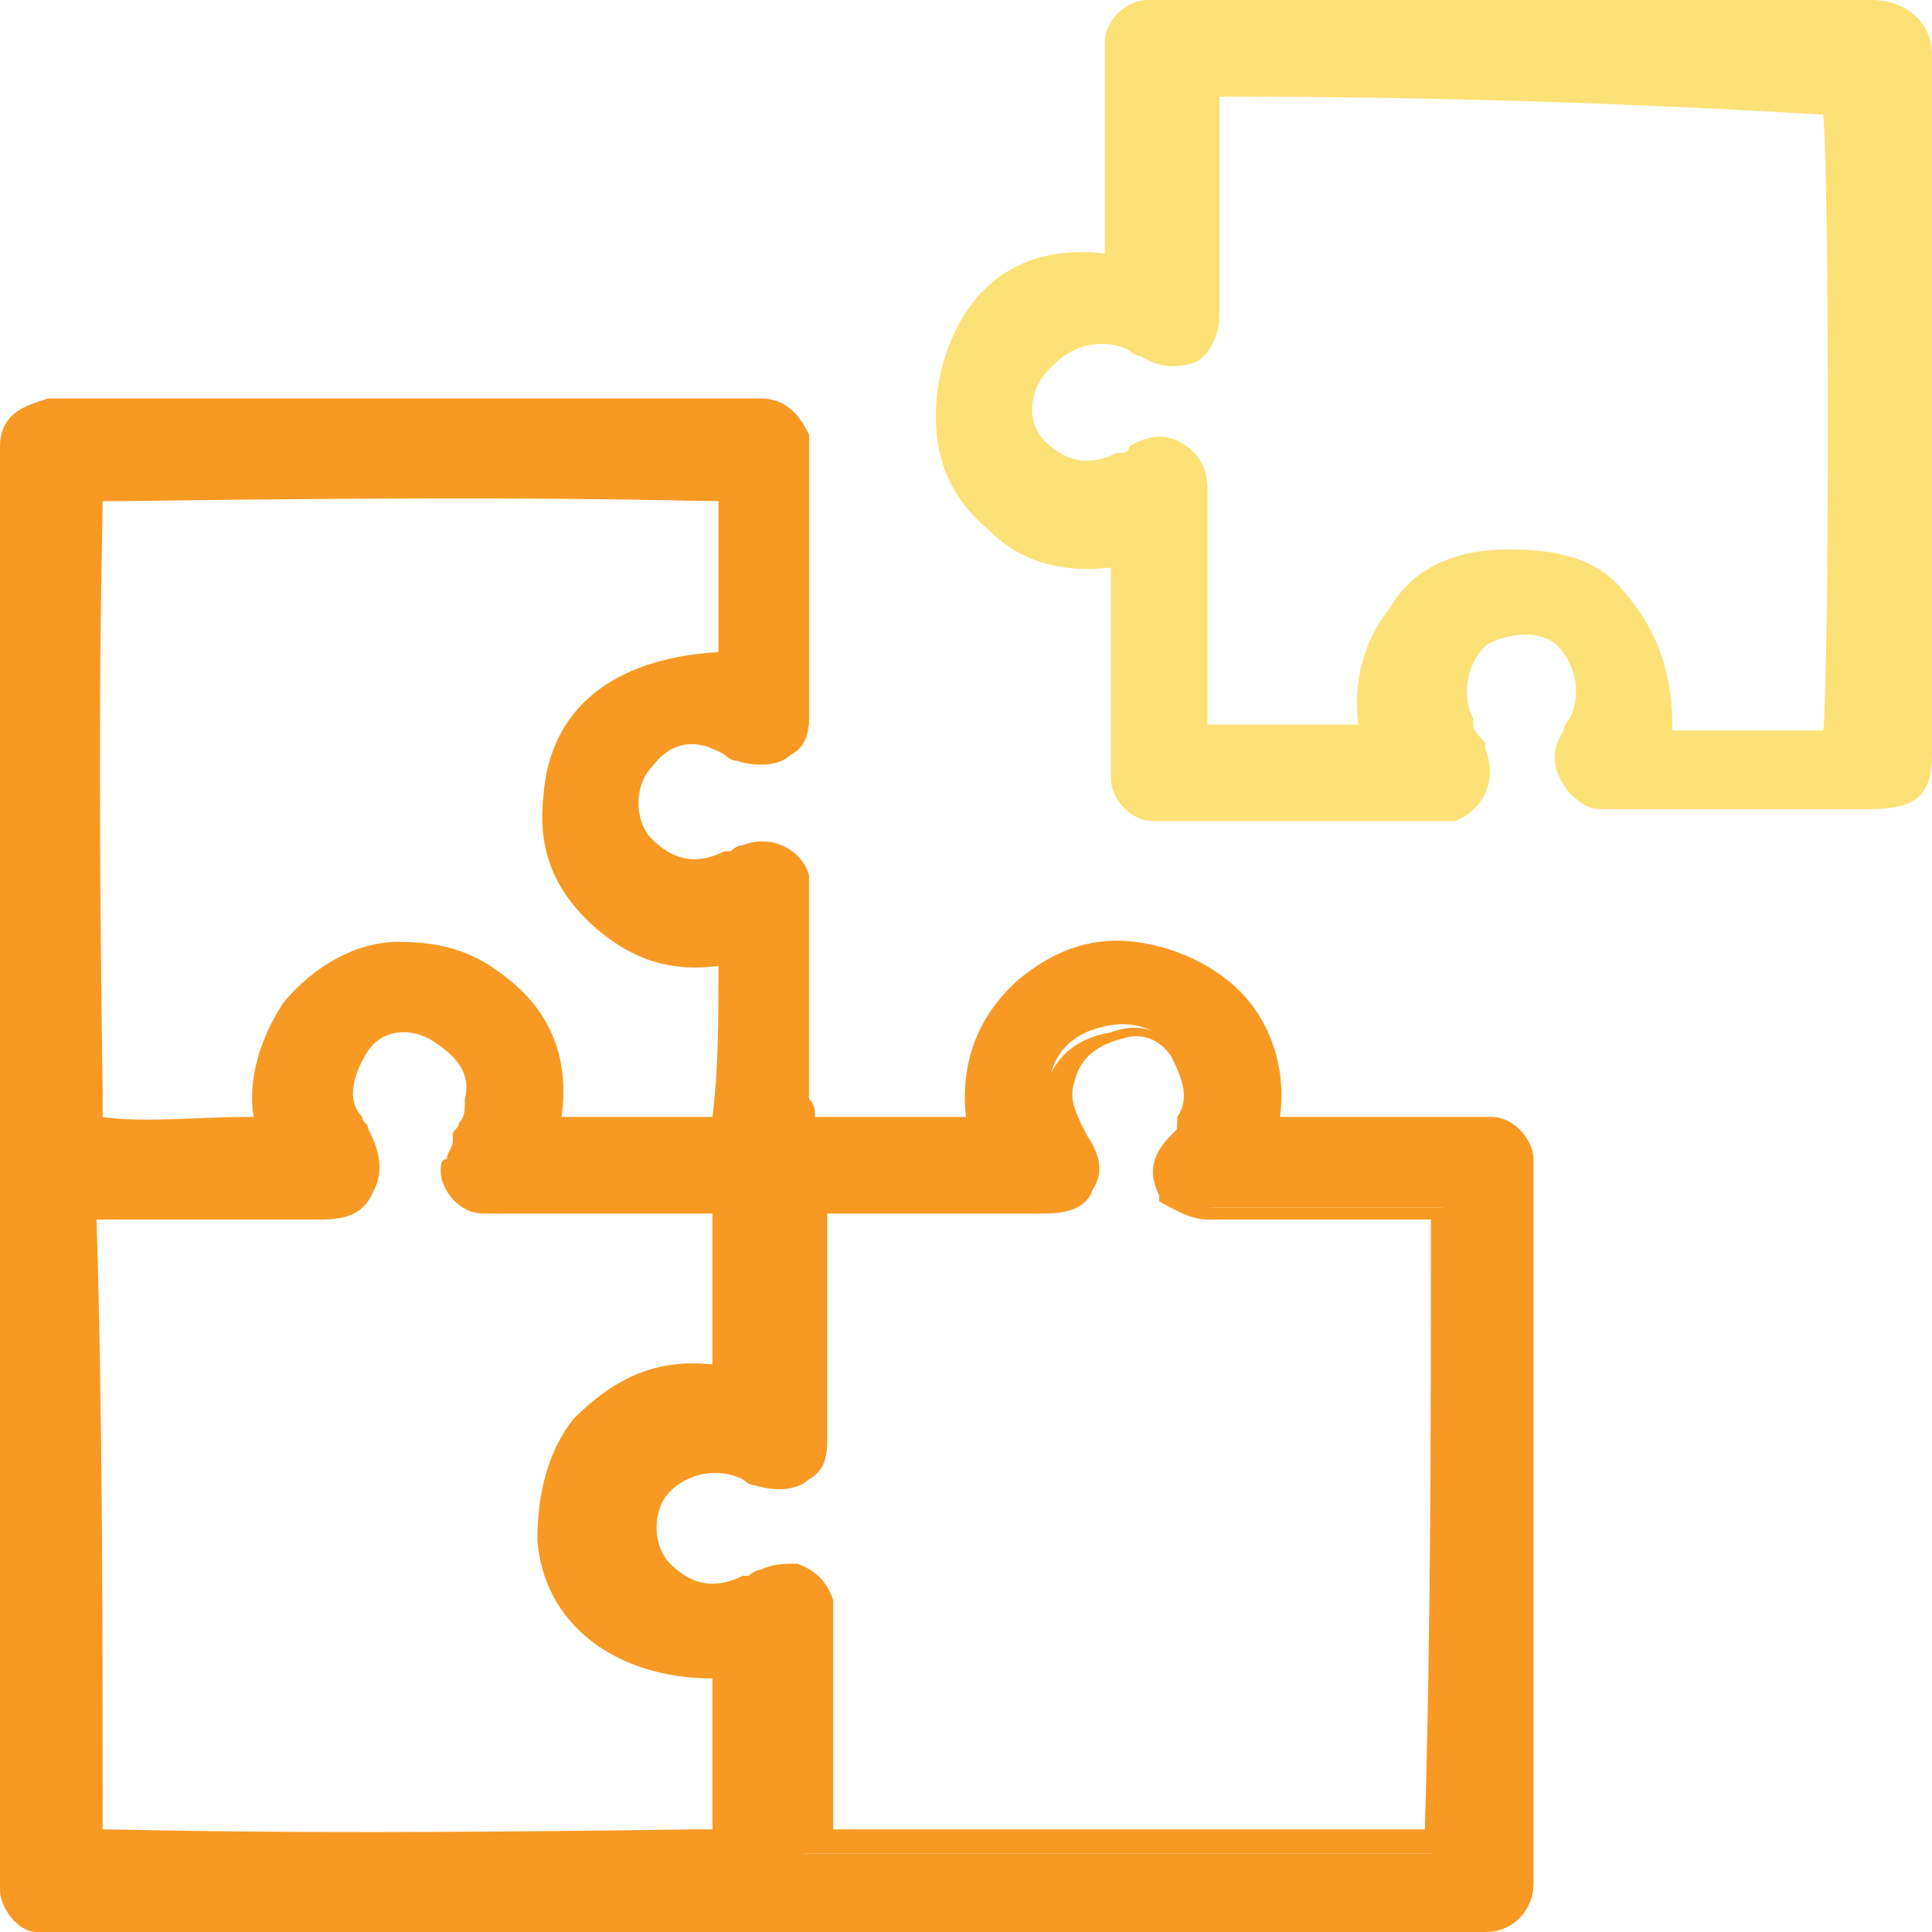
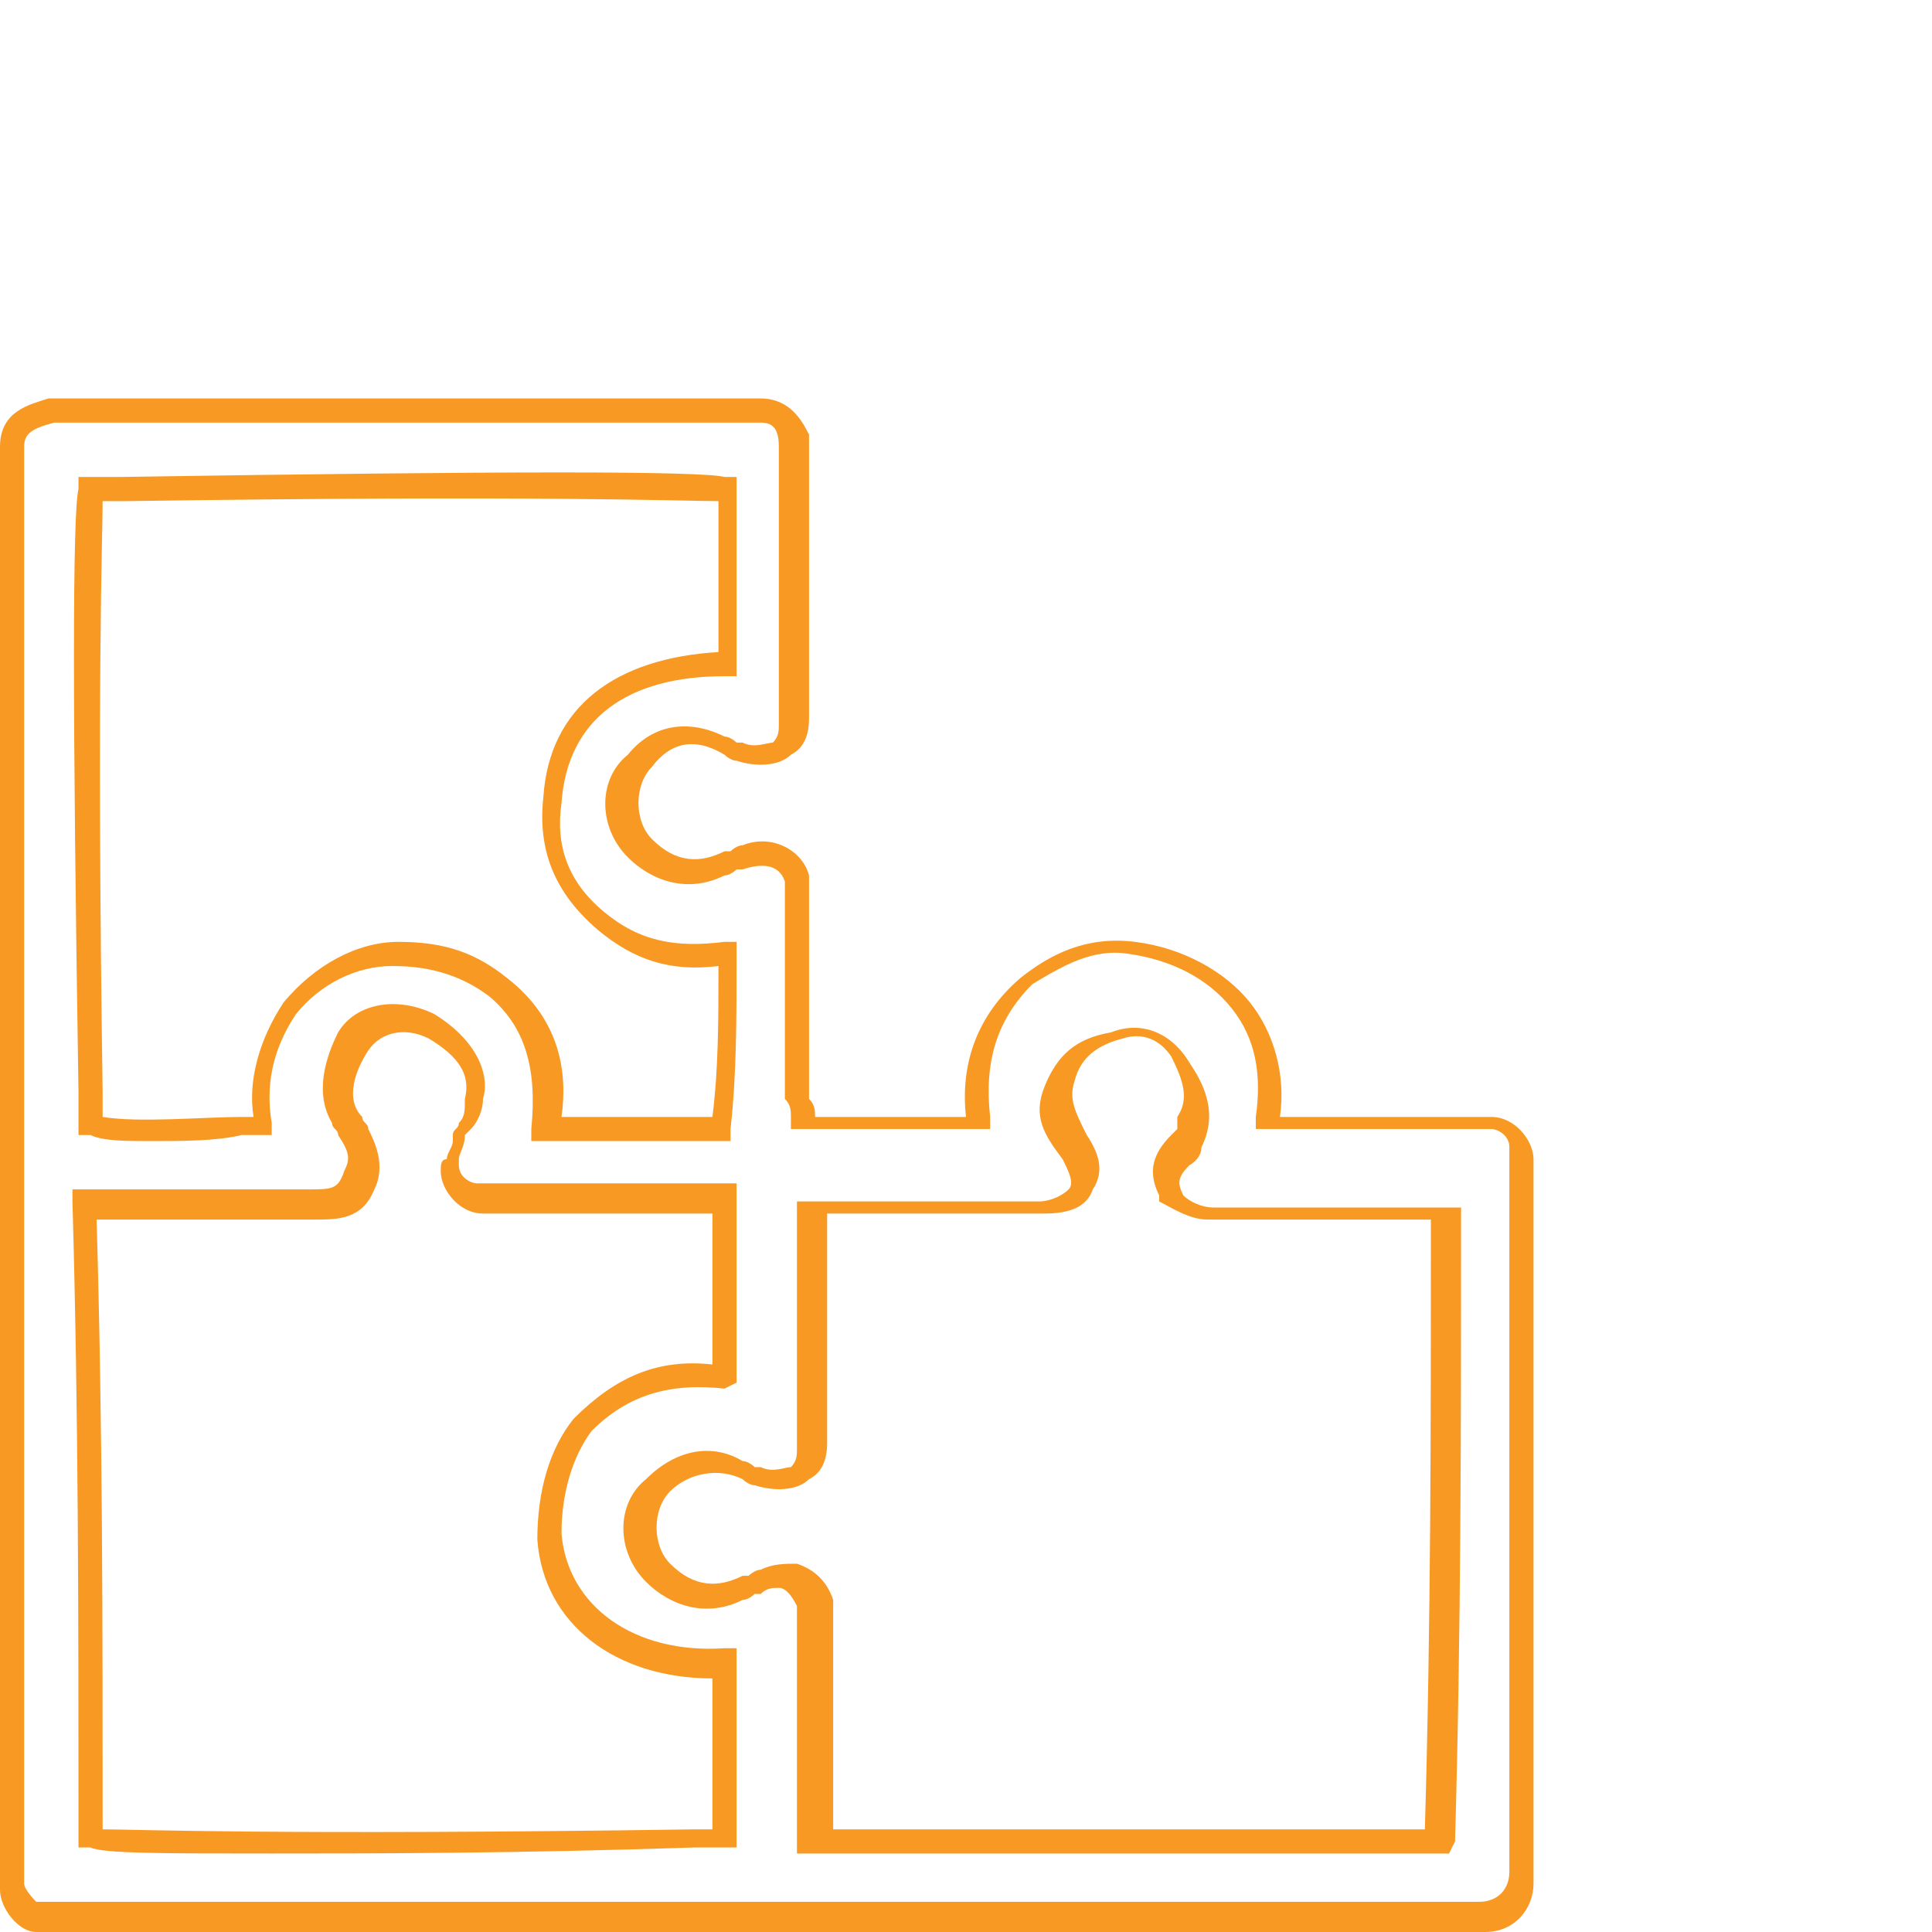
<svg xmlns="http://www.w3.org/2000/svg" version="1.1" id="Layer_1" x="0px" y="0px" viewBox="0 0 32 32" style="enable-background:new 0 0 32 32;" xml:space="preserve">
  <style type="text/css">
	.st0{fill:#f89924;}
	.st1{fill:#fce177;}
</style>
  <g>
    <g>
-       <path class="st0" d="M13.4,18.6c1.1,0,2,0,2.9,0c-0.1-0.9,0.1-1.7,0.8-2.4c0.5-0.4,1.1-0.7,1.7-0.5c1.3,0.1,2.5,1.2,2.2,2.9    c0.1,0,0.3,0,0.4,0c0.9,0,2,0,2.9,0c0.1,0,0.3,0,0.4,0c0.3,0,0.5,0.3,0.5,0.5c0,0.1,0,0.3,0,0.4c0,3.8,0,7.5,0,11.3    c0,0.1,0,0.1,0,0.3c0,0.4-0.3,0.7-0.7,0.7c-0.1,0-0.3,0-0.4,0c-7.6,0-15.3,0-23,0c-0.1,0-0.3,0-0.5,0c-0.1,0-0.4-0.3-0.4-0.5    c0-0.1,0-0.3,0-0.4c0-7.8,0-15.4,0-23.2c0-0.1,0-0.1,0-0.3c0-0.4,0.3-0.5,0.7-0.7c0.1,0,0.3,0,0.3,0c3.7,0,7.5,0,11.2,0    c0.1,0,0.3,0,0.3,0c0.4,0,0.5,0.3,0.7,0.5c0,0.1,0,0.1,0,0.3c0,1.3,0,2.8,0,4.1c0,0.1,0,0.3,0,0.3c0,0.5-0.5,0.7-0.9,0.5    c-0.1,0-0.1-0.1-0.3-0.1C11.5,12,11,12,10.6,12.6c-0.4,0.4-0.4,1.1,0,1.4c0.4,0.4,0.9,0.5,1.4,0.3c0.1,0,0.1-0.1,0.3-0.1    c0.4-0.1,0.8,0,0.9,0.4c0,0.1,0,0.3,0,0.5c0,1.1,0,2.1,0,3.2C13.4,18.4,13.4,18.5,13.4,18.6z M23.9,20c-0.1,0-0.3,0-0.5,0    c-1.2,0-2.2,0-3.4,0c-0.3,0-0.5-0.1-0.7-0.3c-0.1-0.3-0.1-0.5,0.1-0.8c0,0,0.1-0.1,0.1-0.3c0.3-0.4,0.1-0.8-0.1-1.2    s-0.7-0.5-1.1-0.4c-0.5,0.1-0.8,0.4-0.9,0.8c-0.1,0.4,0,0.7,0.3,1.1c0.4,0.5,0.1,1.1-0.5,1.1c-0.1,0-0.3,0-0.3,0    c-1.1,0-2.1,0-3.2,0c-0.1,0-0.3,0-0.4,0c0,0.1,0,0.3,0,0.4c0,1.1,0,2.1,0,3.2c0,0.1,0,0.3,0,0.4c0,0.5-0.5,0.7-0.9,0.5    c-0.1,0-0.1-0.1-0.3-0.1c-0.5-0.3-1.1-0.1-1.4,0.3c-0.4,0.4-0.4,1.1,0,1.4c0.4,0.4,0.9,0.5,1.4,0.3c0.1,0,0.1-0.1,0.3-0.1    c0.4-0.3,0.8,0,0.9,0.4c0,0.1,0,0.3,0,0.4c0,1.1,0,2.1,0,3.2c0,0.1,0,0.3,0,0.4h0.1c0.1,0,0.3,0,0.3,0c3.3,0,6.7,0,10,0l0,0l0,0    C23.9,26.9,23.9,23.5,23.9,20z M1.5,30.5c0.7,0.1,10.3,0,10.5,0c0-0.9,0-1.8,0-2.9c-1.6,0.1-2.8-0.8-2.9-2.1    c0-0.7,0.1-1.3,0.5-1.8c0.7-0.7,1.4-0.9,2.4-0.8c0-1.1,0-2,0-2.9c-0.1,0-0.1,0-0.3,0c-1.2,0-2.2,0-3.4,0c-0.1,0-0.3,0-0.4,0    c-0.3,0-0.5-0.3-0.5-0.5c0-0.1,0.1-0.3,0.1-0.5c0.1-0.3,0.3-0.4,0.3-0.7c0.1-0.5-0.3-0.9-0.7-1.2c-0.5-0.3-1.1-0.1-1.3,0.3    c-0.3,0.4-0.4,0.9-0.1,1.3c0.1,0.3,0.4,0.5,0.1,0.9C5.7,20,5.5,20,5.1,20C4,20,3,20,1.8,20c-0.1,0-0.3,0-0.4,0    C1.5,23.5,1.5,26.9,1.5,30.5z M12,15.7c-0.8,0.1-1.4,0-2.1-0.5S9,14,9.2,13.2C9.3,11.8,10.3,11,12,11c0-0.9,0-2,0-2.9    c-0.7-0.1-10.3,0-10.5,0c-0.1,0.8,0,10.3,0,10.5c0.7,0.1,2.6,0,2.9,0c-0.1-0.7,0-1.3,0.4-2c0.4-0.5,1.1-0.9,1.7-0.9    s1.2,0.1,1.7,0.5C9,16.9,9.2,17.7,9,18.6c1.1,0,2,0,2.9,0C12,17.7,12,16.8,12,15.7z" />
      <path class="st0" d="M24.6,32h-24C0.3,32,0,31.6,0,31.3V7.4c0-0.6,0.5-0.7,0.8-0.8l0.1,0h11.7c0.5,0,0.7,0.4,0.8,0.6l0,0.1v4.6    c0,0.3-0.1,0.5-0.3,0.6c-0.2,0.2-0.6,0.2-0.9,0.1c-0.1,0-0.2-0.1-0.2-0.1h0l0,0c-0.5-0.3-0.9-0.2-1.2,0.2c-0.3,0.3-0.3,0.9,0,1.2    c0.4,0.4,0.8,0.4,1.2,0.2l0.1,0c0,0,0.1-0.1,0.2-0.1c0.5-0.2,1,0.1,1.1,0.5l0,0.1v3.6c0.1,0.1,0.1,0.2,0.1,0.3H16    c-0.1-0.9,0.2-1.7,0.9-2.3c0.5-0.4,1.1-0.7,1.9-0.6c0.8,0.1,1.5,0.5,1.9,1c0.4,0.5,0.6,1.2,0.5,1.9h3.5c0.4,0,0.7,0.4,0.7,0.7v12    C25.4,31.6,25.1,32,24.6,32z M0.9,7C0.5,7.1,0.4,7.2,0.4,7.4v23.8c0,0.1,0.2,0.3,0.2,0.3l0.5,0h23.4c0.3,0,0.5-0.2,0.5-0.5v-12    c0-0.2-0.2-0.3-0.3-0.3h-3.9l0-0.2c0.1-0.7,0-1.3-0.4-1.8c-0.4-0.5-1-0.8-1.7-0.9c-0.6-0.1-1.1,0.2-1.6,0.5    c-0.6,0.6-0.8,1.3-0.7,2.2l0,0.2h-3.3v-0.2c0-0.1,0-0.2-0.1-0.3L13,18.3v-3.7c-0.1-0.3-0.4-0.3-0.7-0.2l-0.1,0    c0,0-0.1,0.1-0.2,0.1c-0.6,0.3-1.2,0.1-1.6-0.3c-0.5-0.5-0.5-1.3,0-1.7c0.4-0.5,1-0.6,1.6-0.3c0.1,0,0.2,0.1,0.2,0.1l0.1,0    c0.2,0.1,0.4,0,0.5,0c0.1-0.1,0.1-0.2,0.1-0.3V7.4C12.9,7.1,12.8,7,12.6,7H0.9z M4.5,30.7c-1.8,0-2.8,0-3-0.1l-0.2,0v-0.2    c0-3.6,0-7-0.1-10.5l0-0.2h3.9c0.4,0,0.5,0,0.6-0.3l0,0c0.1-0.2,0.1-0.3-0.1-0.6c0-0.1-0.1-0.1-0.1-0.2c-0.3-0.5-0.1-1.1,0.1-1.5    c0.3-0.5,1-0.6,1.6-0.3c0.8,0.5,0.9,1.1,0.8,1.4c0,0.2-0.1,0.4-0.2,0.5c0,0-0.1,0.1-0.1,0.1c0,0.2-0.1,0.3-0.1,0.4    c0,0,0,0.1,0,0.1c0,0.2,0.2,0.3,0.3,0.3h4.3v3.3L12,23c-0.9-0.1-1.6,0.1-2.2,0.7c-0.3,0.4-0.5,1-0.5,1.7c0.1,1.2,1.2,2,2.7,1.9    l0.2,0v3.3H12c0,0-0.2,0-0.5,0C8.5,30.7,6.1,30.7,4.5,30.7z M1.7,30.3c0.6,0,2.9,0.1,9.8,0c0.1,0,0.2,0,0.3,0v-2.5    c-1.6,0-2.8-0.9-2.9-2.3c0-0.8,0.2-1.5,0.6-2c0.7-0.7,1.4-1,2.3-0.9v-2.5H8c-0.4,0-0.7-0.4-0.7-0.7c0-0.1,0-0.2,0.1-0.2    c0-0.1,0.1-0.2,0.1-0.3l0-0.1c0-0.1,0.1-0.1,0.1-0.2c0.1-0.1,0.1-0.2,0.1-0.4c0.1-0.4-0.1-0.7-0.6-1c-0.4-0.2-0.8-0.1-1,0.2    c-0.2,0.3-0.4,0.8-0.1,1.1c0,0.1,0.1,0.1,0.1,0.2c0.1,0.2,0.3,0.6,0.1,1c-0.2,0.5-0.6,0.5-1,0.5H1.6C1.7,23.6,1.7,26.9,1.7,30.3z     M24,30.7H13.2v-4.1c-0.1-0.2-0.2-0.3-0.3-0.3c-0.1,0-0.2,0-0.3,0.1l0,0h-0.1c0,0-0.1,0.1-0.2,0.1c-0.6,0.3-1.2,0.1-1.6-0.3    c-0.5-0.5-0.5-1.3,0-1.7c0.5-0.5,1.1-0.6,1.6-0.3c0.1,0,0.2,0.1,0.2,0.1l0.1,0c0.2,0.1,0.4,0,0.5,0c0.1-0.1,0.1-0.2,0.1-0.3v-4.1    h4c0.2,0,0.4-0.1,0.5-0.2c0.1-0.1,0-0.3-0.1-0.5c-0.3-0.4-0.5-0.7-0.3-1.2c0.2-0.5,0.5-0.8,1.1-0.9c0.5-0.2,1,0,1.3,0.5    c0.2,0.3,0.5,0.8,0.2,1.4c0,0.2-0.2,0.3-0.2,0.3c-0.2,0.2-0.2,0.3-0.1,0.5c0.1,0.1,0.3,0.2,0.5,0.2h4.1V20c0,3.6,0,7-0.1,10.5    L24,30.7z M13.6,30.3h10c0.1-3.4,0.1-6.7,0.1-10.1H20c-0.3,0-0.6-0.2-0.8-0.3l0-0.1c-0.2-0.4-0.1-0.7,0.2-1c0,0,0.1-0.1,0.1-0.1    l0-0.1l0-0.1c0.2-0.3,0.1-0.6-0.1-1c-0.2-0.3-0.5-0.4-0.8-0.3c-0.4,0.1-0.7,0.3-0.8,0.7c-0.1,0.3,0,0.5,0.2,0.9    c0.2,0.3,0.3,0.6,0.1,0.9c-0.1,0.3-0.4,0.4-0.8,0.4h-3.6v3.8c0,0.3-0.1,0.5-0.3,0.6c-0.2,0.2-0.6,0.2-0.9,0.1    c-0.1,0-0.2-0.1-0.2-0.1h0l0,0c-0.4-0.2-0.9-0.1-1.2,0.2c-0.3,0.3-0.3,0.9,0,1.2c0.4,0.4,0.8,0.4,1.2,0.2l0.1,0    c0,0,0.1-0.1,0.2-0.1c0.2-0.1,0.4-0.1,0.6-0.1c0.3,0.1,0.5,0.3,0.6,0.6l0,0.1V30.3z M2.5,18.9c-0.4,0-0.8,0-1-0.1l-0.2,0v-0.2    c0,0,0-0.2,0-0.5c-0.1-6.3-0.1-9.6,0-10l0-0.2h0.2c0,0,0.2,0,0.5,0c6.4-0.1,9.6-0.1,10,0l0.2,0v3.3H12c-1.6,0-2.6,0.7-2.7,2.1    c-0.1,0.7,0.1,1.3,0.7,1.8c0.6,0.5,1.2,0.6,2,0.5l0.2,0v0.2c0,1.1,0,2-0.1,2.9l0,0.2H8.8l0-0.2c0.1-1-0.1-1.7-0.7-2.2    c-0.4-0.3-0.9-0.5-1.6-0.5c-0.6,0-1.2,0.3-1.6,0.8c-0.4,0.6-0.5,1.2-0.4,1.8l0,0.2H4.4c-0.1,0-0.2,0-0.4,0    C3.6,18.9,3,18.9,2.5,18.9z M1.7,18.5c0.6,0.1,1.7,0,2.3,0c0.1,0,0.1,0,0.2,0c-0.1-0.6,0.1-1.3,0.5-1.9c0.5-0.6,1.2-1,1.9-1    c0.8,0,1.3,0.2,1.8,0.6c0.9,0.7,1,1.6,0.9,2.3h2.5c0.1-0.8,0.1-1.6,0.1-2.5c-0.8,0.1-1.4-0.1-2-0.6c-0.7-0.6-1-1.3-0.9-2.2    c0.1-1.5,1.2-2.3,2.9-2.4V8.3c-0.6,0-2.9-0.1-9.8,0c-0.1,0-0.3,0-0.4,0c0,0.6-0.1,3,0,9.8C1.7,18.3,1.7,18.4,1.7,18.5z" />
    </g>
    <g>
-       <path class="st1" d="M18.6,9.2c-1.6,0.3-2.9-0.8-2.9-2.2c0-0.8,0.3-1.4,0.8-2c0.5-0.5,1.3-0.7,2.1-0.5c0-0.1,0-0.3,0-0.4    c0-0.9,0-2,0-2.9c0-0.1,0-0.3,0-0.4c0-0.3,0.3-0.5,0.5-0.5c0.1,0,0.3,0,0.4,0c3.8,0,7.5,0,11.3,0c0.1,0,0.1,0,0.3,0    c0.4,0,0.7,0.3,0.7,0.7c0,0.1,0,0.3,0,0.3c0,3.7,0,7.5,0,11.2v0.1c0,0.7-0.3,0.8-0.9,0.8c-1.3,0-2.8,0-4.1,0c-0.1,0-0.1,0-0.3,0    c-0.5,0-0.8-0.7-0.5-1.1c0-0.1,0.1-0.1,0.1-0.3c0.3-0.5,0.1-1.1-0.3-1.4c-0.4-0.4-1.1-0.3-1.4,0c-0.4,0.4-0.5,0.9-0.3,1.4    c0,0.1,0.1,0.3,0.3,0.4c0.1,0.4,0,0.8-0.4,0.9c-0.1,0-0.3,0-0.4,0c-1.3,0-2.6,0-4.1,0c-0.1,0-0.3,0-0.4,0c-0.3,0-0.5-0.3-0.5-0.5    c0-0.1,0-0.3,0-0.4c0-0.9,0-1.8,0-2.9C18.6,9.4,18.6,9.3,18.6,9.2z M20,1.5c0,0.8,0,1.4,0,2.2c0,0.5,0,1.1,0,1.6    c0,0.7-0.5,0.9-1.1,0.5c-0.1,0-0.1-0.1-0.3-0.1c-0.5-0.3-1.1-0.1-1.4,0.3c-0.4,0.4-0.4,1.1,0,1.4s0.9,0.5,1.4,0.3    c0.1,0,0.3-0.1,0.3-0.1c0.4-0.3,0.9,0,0.9,0.5c0,0.1,0,0.3,0,0.4c0,1.1,0,2.1,0,3.3c0,0.1,0,0.3,0,0.4c1.1,0,2,0,2.9,0    c-0.1-0.8,0-1.4,0.4-2c0.4-0.7,1.1-0.9,1.8-0.9c0.7,0,1.3,0.1,1.7,0.7c0.7,0.7,0.9,1.4,0.8,2.4c0.9,0,2,0,2.9,0    c0.1-0.4,0.1-10.3,0-10.5C26.9,1.5,23.5,1.5,20,1.5z" />
-       <path class="st1" d="M30.9,13.4h-4.3c-0.3,0-0.6-0.2-0.7-0.4c-0.2-0.3-0.2-0.6,0-0.9c0-0.1,0.1-0.2,0.1-0.2v0l0,0    c0.2-0.4,0.1-0.9-0.2-1.2c-0.3-0.3-0.9-0.2-1.2,0c-0.3,0.3-0.4,0.8-0.2,1.2l0,0.1c0,0.1,0.1,0.2,0.2,0.3l0,0.1    c0.2,0.5,0,1-0.5,1.2l-0.1,0h-4.9c-0.4,0-0.7-0.4-0.7-0.7V9.4c-0.8,0.1-1.5-0.1-2-0.6c-0.6-0.5-0.9-1.1-0.9-1.9    c0-0.8,0.3-1.6,0.8-2.1c0.5-0.5,1.2-0.7,2-0.6V0.7c0-0.4,0.4-0.7,0.7-0.7h12C31.6,0,32,0.4,32,0.9v11.6    C32,13.3,31.6,13.4,30.9,13.4z M26.3,12c0,0.1-0.1,0.2-0.1,0.2v0.1l0,0c-0.1,0.1-0.1,0.3,0,0.5c0,0.1,0.1,0.2,0.4,0.2h4.3    c0.6,0,0.7-0.1,0.7-0.6V0.9c0-0.3-0.2-0.5-0.5-0.5h-12c-0.2,0-0.3,0.2-0.3,0.3v3.9l-0.2,0c-0.8-0.1-1.5,0-1.9,0.5    c-0.5,0.5-0.7,1.1-0.7,1.8c0,0.6,0.3,1.2,0.7,1.6c0.5,0.4,1.2,0.6,2,0.5l0.2,0v3.8c0,0.2,0.2,0.3,0.3,0.3H24    c0.3-0.1,0.3-0.4,0.3-0.6C24.1,12.3,24,12.1,24,12c-0.3-0.6-0.1-1.2,0.3-1.6c0.5-0.4,1.3-0.5,1.7,0C26.5,10.8,26.6,11.4,26.3,12z     M30.5,12.5h-3.3l0-0.2c0.1-0.9-0.1-1.6-0.7-2.2c-0.3-0.4-0.8-0.6-1.6-0.6c-0.8,0-1.3,0.3-1.7,0.8c-0.4,0.5-0.5,1.1-0.4,1.8l0,0.2    h-3.3V8.1c0-0.2-0.1-0.3-0.2-0.4c-0.1-0.1-0.3-0.1-0.4,0c0,0-0.1,0.1-0.3,0.2C18.1,8.2,17.5,8,17,7.6c-0.5-0.5-0.5-1.3,0-1.7    c0.5-0.5,1.1-0.6,1.6-0.3c0.1,0,0.2,0.1,0.2,0.1H19l0,0c0.2,0.1,0.4,0.2,0.5,0.1c0.1-0.1,0.2-0.2,0.2-0.5v-4H20    c3.6,0,7,0,10.4,0.3l0.1,0l0,0.1c0.2,0.3,0.2,10.2,0,10.7L30.5,12.5z M27.7,12.1h2.5c0.1-1.2,0.1-9,0-10.2    c-3.3-0.2-6.6-0.3-10-0.3v3.6c0,0.4-0.2,0.7-0.4,0.8c-0.3,0.1-0.6,0.1-0.9-0.1c-0.1,0-0.2-0.1-0.2-0.1h0l0,0    c-0.4-0.2-0.9-0.1-1.2,0.2C17,6.4,17,7,17.3,7.3c0.4,0.4,0.8,0.4,1.2,0.2l0.1,0c0,0,0.1,0,0.1-0.1c0.3-0.2,0.6-0.2,0.8-0.1    C19.9,7.5,20,7.8,20,8.1V12h2.5c-0.1-0.7,0.1-1.4,0.5-1.9c0.4-0.7,1.1-1,2-1c0.9,0,1.5,0.2,1.9,0.7C27.5,10.5,27.7,11.2,27.7,12.1    z" />
-     </g>
+       </g>
  </g>
</svg>